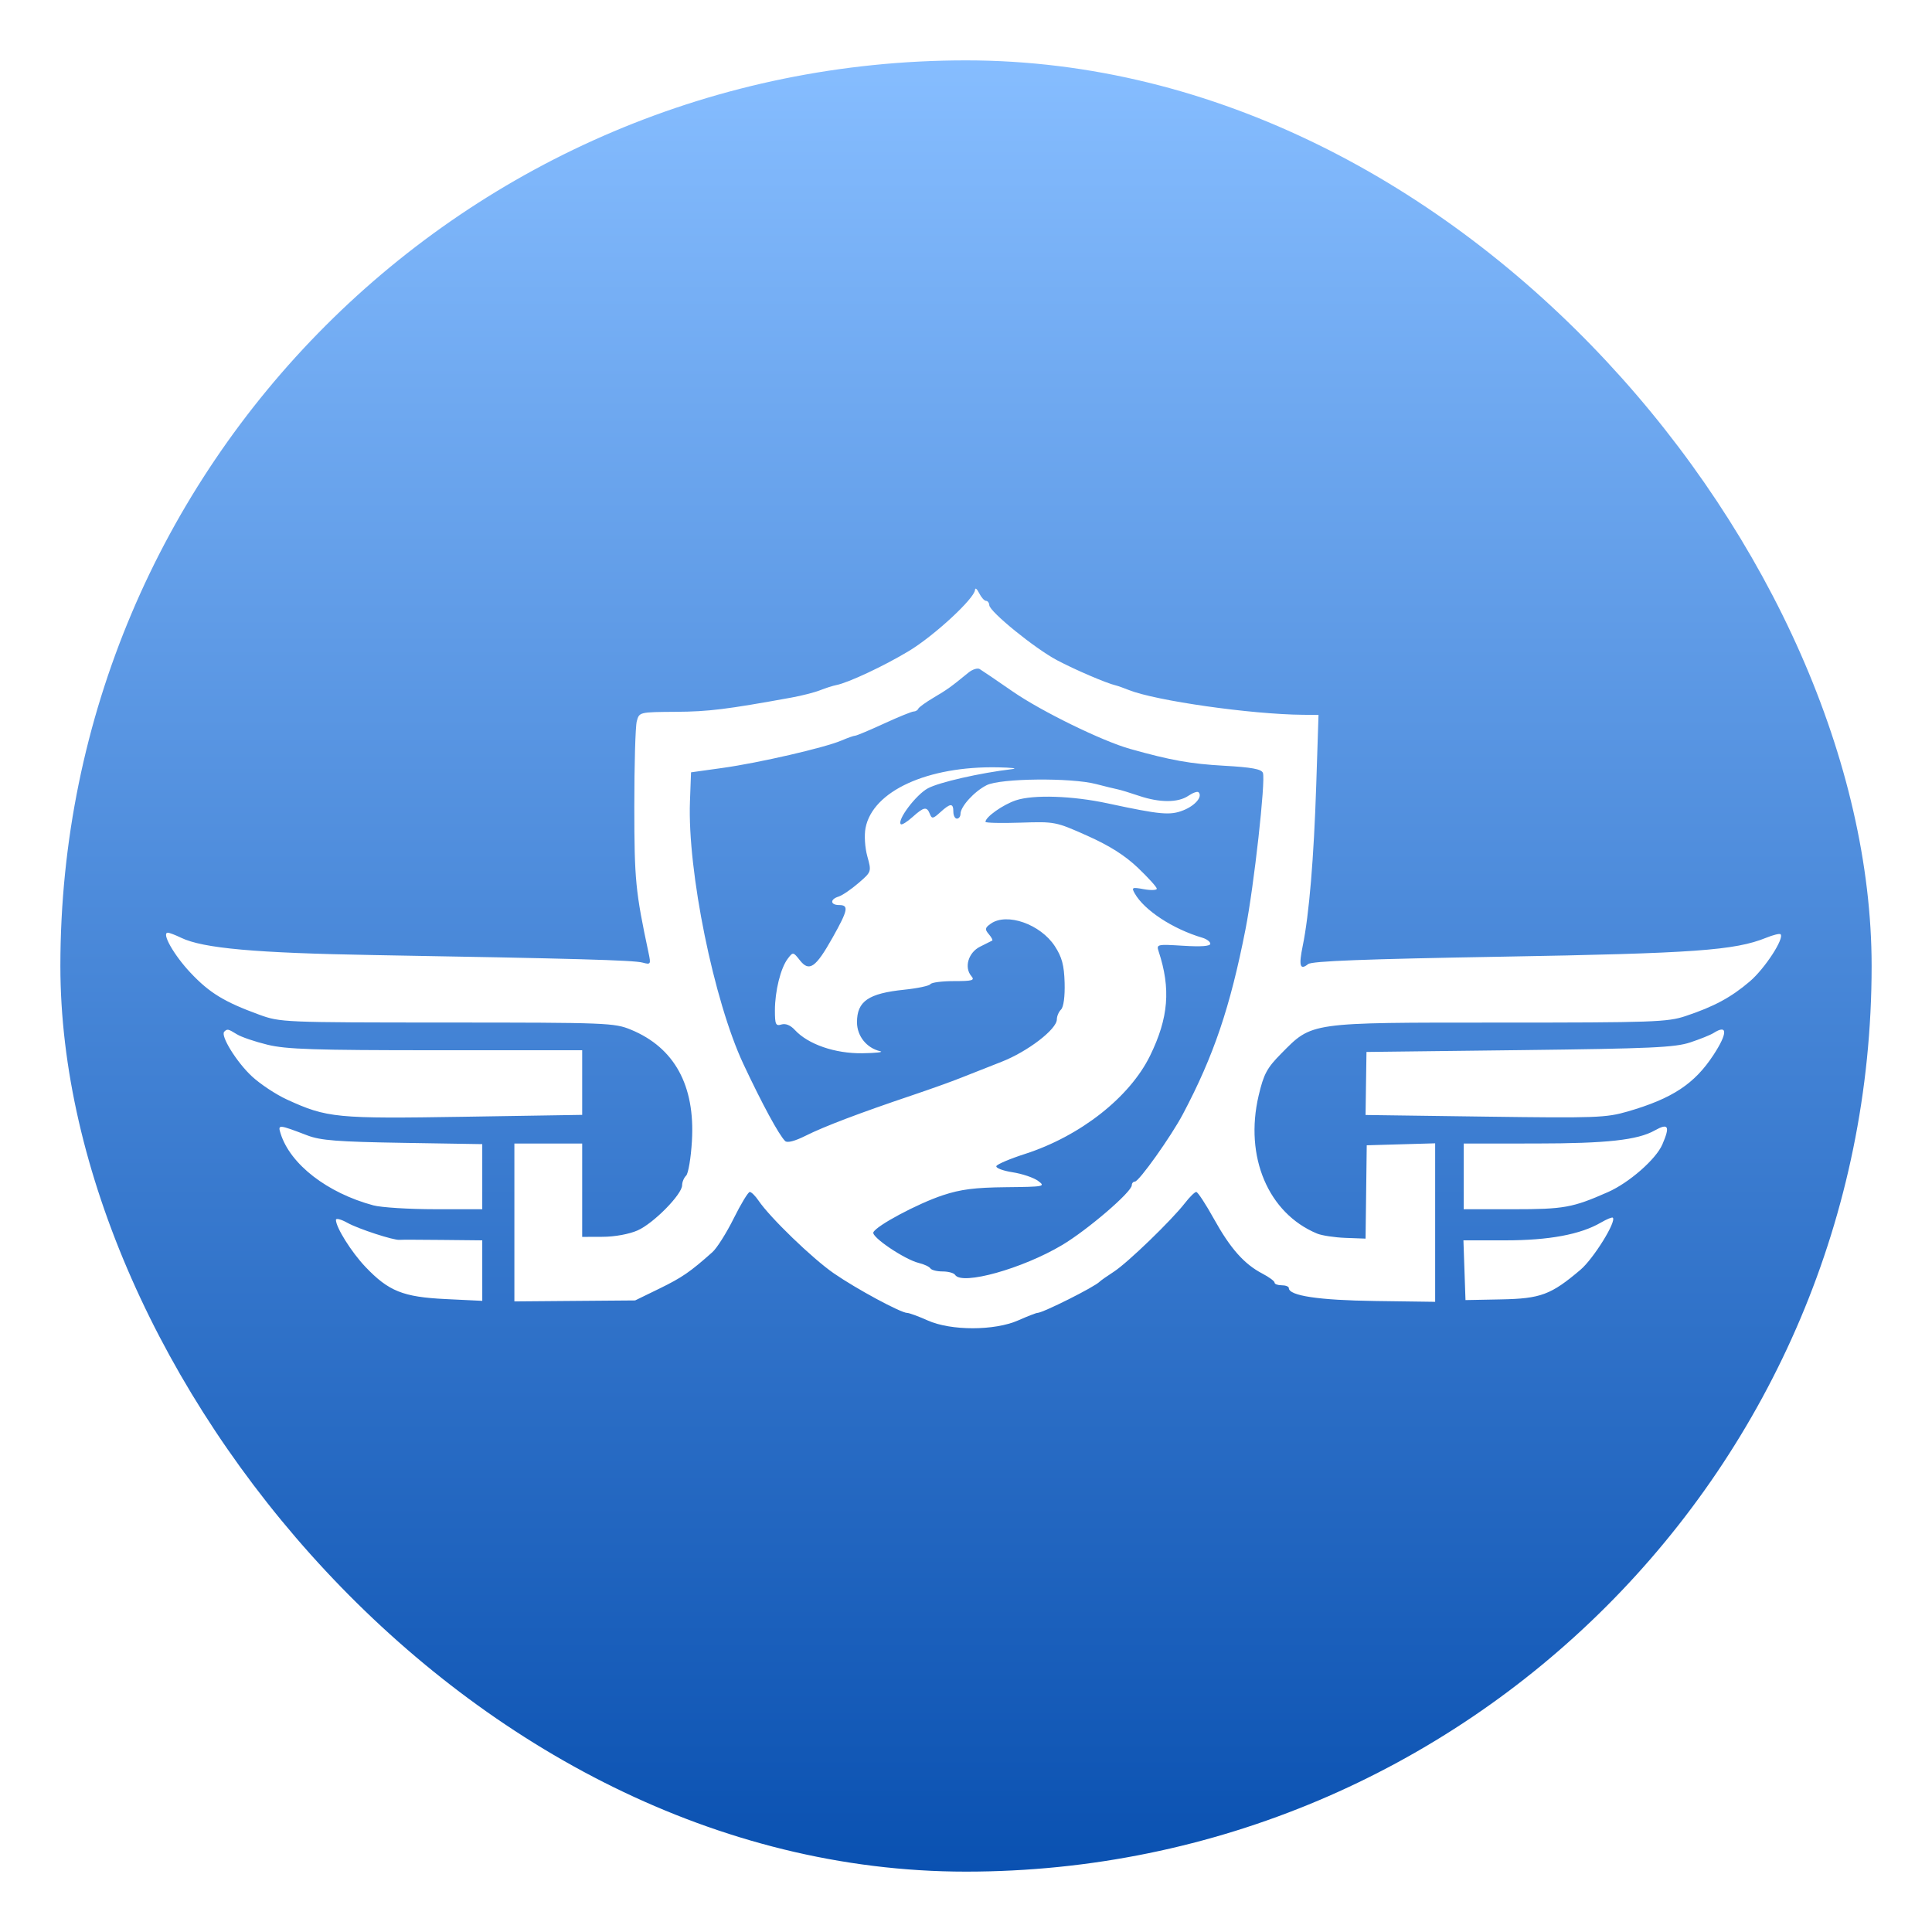
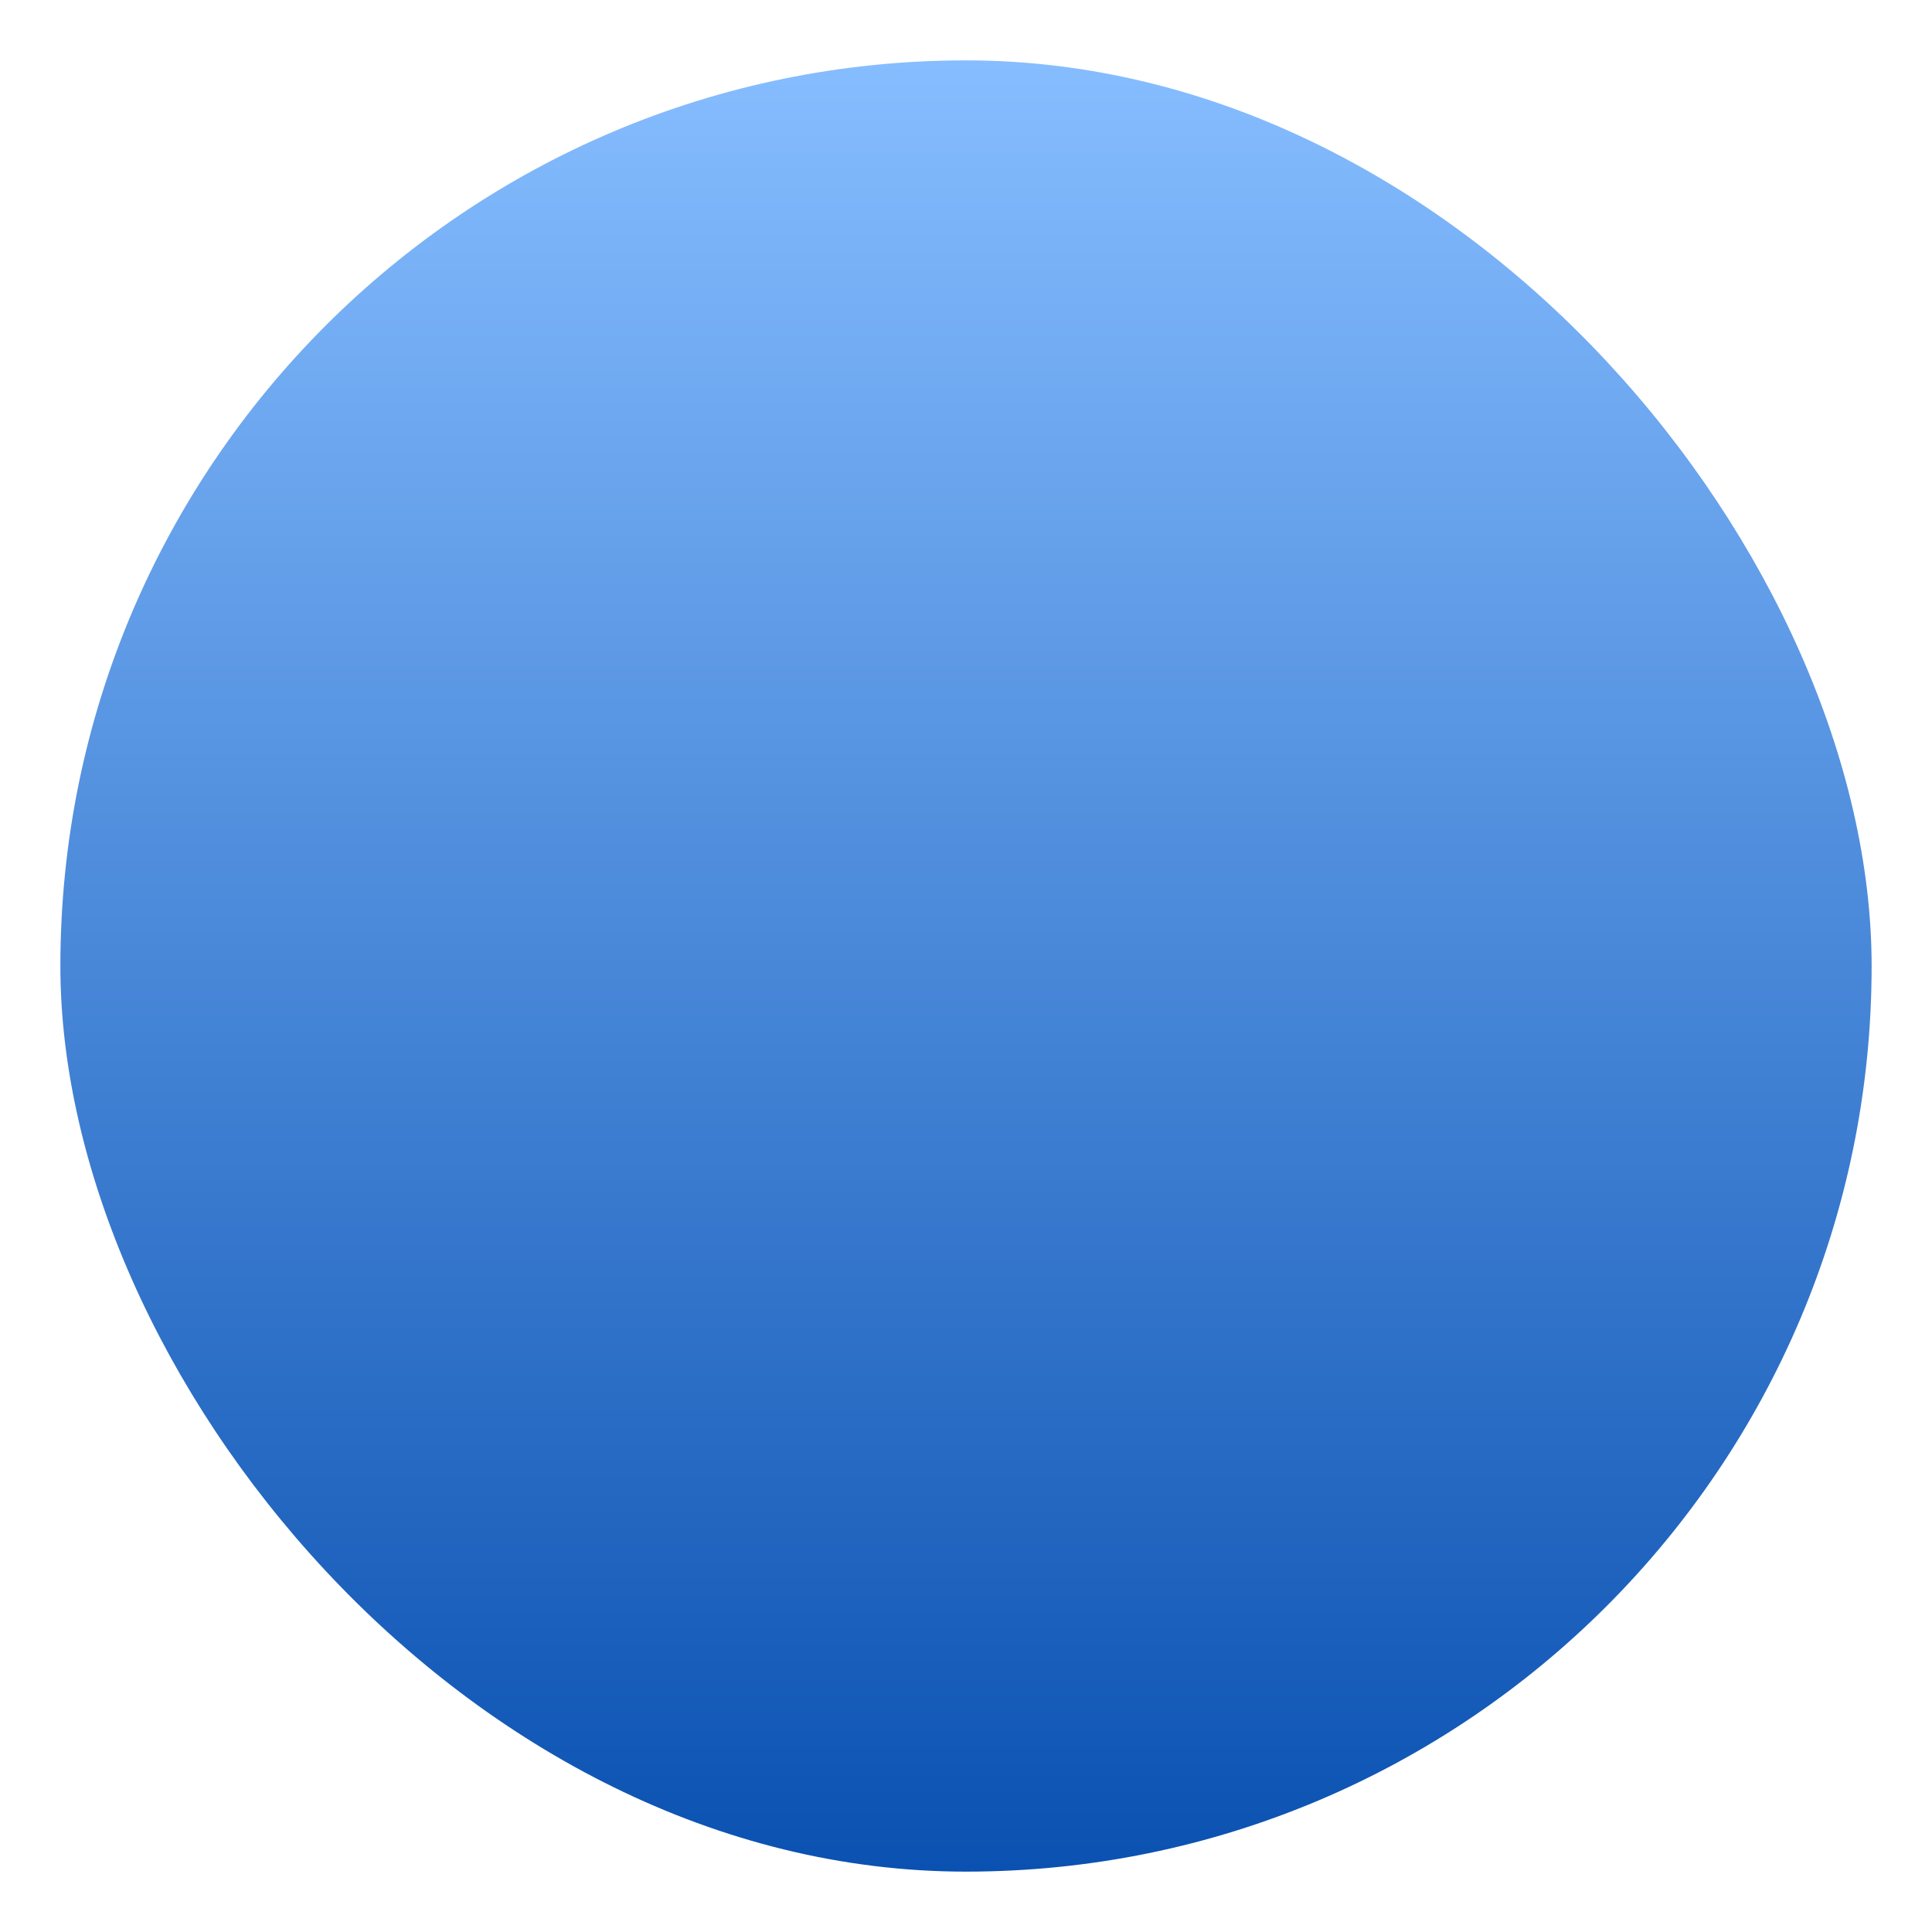
<svg xmlns="http://www.w3.org/2000/svg" width="128" height="128" viewBox="0 0 128 128" fill="none">
  <g filter="url(#filter0_d_4067_31406)">
    <rect x="4" width="120" height="120" rx="60" fill="url(#paint0_linear_4067_31406)" />
-     <path fill-rule="evenodd" clip-rule="evenodd" d="M64.597 35.082C64.567 35.647 61.891 38.121 60.216 39.131C58.583 40.117 56.19 41.239 55.403 41.389C55.184 41.431 54.707 41.583 54.343 41.727C53.979 41.872 53.128 42.09 52.451 42.213C48.132 42.999 46.949 43.145 44.777 43.16C42.357 43.177 42.353 43.178 42.188 43.787C42.097 44.123 42.024 46.664 42.025 49.435C42.028 54.307 42.101 55.054 42.972 59.147C43.13 59.889 43.11 59.92 42.569 59.774C41.98 59.614 38.046 59.504 24.787 59.276C16.922 59.141 13.448 58.829 11.998 58.129C11.618 57.945 11.222 57.794 11.119 57.794C10.679 57.794 11.523 59.283 12.625 60.451C13.883 61.785 14.859 62.38 17.172 63.224C18.571 63.733 18.75 63.741 29.626 63.745C40.233 63.748 40.704 63.767 41.803 64.22C44.683 65.409 46.058 67.916 45.842 71.587C45.776 72.712 45.603 73.748 45.457 73.889C45.311 74.03 45.192 74.317 45.192 74.526C45.192 75.129 43.293 77.056 42.245 77.517C41.681 77.765 40.734 77.939 39.931 77.942L38.571 77.947V74.856V71.764H36.325H34.079V76.993V82.222L38.079 82.189L42.079 82.157L43.695 81.369C45.186 80.641 45.733 80.265 47.202 78.955C47.498 78.69 48.133 77.685 48.611 76.722C49.09 75.758 49.568 74.97 49.674 74.97C49.78 74.97 50.042 75.23 50.257 75.547C51.013 76.665 53.827 79.383 55.238 80.358C56.736 81.394 59.685 82.985 60.105 82.985C60.24 82.985 60.85 83.209 61.461 83.483C63.005 84.175 65.893 84.172 67.464 83.477C68.075 83.206 68.643 82.985 68.726 82.985C69.089 82.985 72.532 81.258 72.856 80.913C72.921 80.844 73.347 80.545 73.802 80.249C74.717 79.654 77.619 76.849 78.508 75.703C78.82 75.3 79.156 74.97 79.255 74.97C79.355 74.97 79.879 75.769 80.42 76.745C81.512 78.714 82.427 79.748 83.636 80.379C84.08 80.61 84.443 80.879 84.443 80.976C84.443 81.074 84.655 81.153 84.915 81.153C85.175 81.153 85.388 81.236 85.388 81.336C85.388 81.848 87.362 82.144 91.122 82.195L95.083 82.249V76.998V71.748L92.816 71.813L90.55 71.878L90.511 74.97L90.472 78.062L89.15 78.013C88.423 77.986 87.572 77.857 87.259 77.727C84.023 76.383 82.437 72.636 83.388 68.586C83.724 67.157 83.937 66.759 84.879 65.806C86.954 63.707 86.659 63.749 99.321 63.749C109.52 63.749 110.478 63.715 111.668 63.319C113.562 62.688 114.691 62.079 115.93 61.021C116.926 60.17 118.236 58.157 117.964 57.894C117.904 57.836 117.472 57.943 117.004 58.133C114.937 58.969 112.228 59.163 99.499 59.383C90.396 59.54 86.916 59.673 86.666 59.874C86.129 60.305 86.036 59.992 86.308 58.671C86.731 56.62 87.046 52.869 87.204 48.004L87.355 43.367L86.313 43.357C82.872 43.325 76.574 42.428 74.788 41.716C74.441 41.577 74.051 41.439 73.921 41.409C73.304 41.266 71.188 40.358 70.019 39.735C68.545 38.95 65.568 36.529 65.543 36.096C65.534 35.938 65.436 35.809 65.326 35.809C65.216 35.809 65.01 35.577 64.869 35.294C64.728 35.011 64.606 34.915 64.597 35.082ZM67.096 41.814C68.992 43.126 73.018 45.095 74.866 45.615C77.563 46.373 78.866 46.607 81.094 46.732C82.927 46.835 83.572 46.954 83.671 47.205C83.861 47.684 83.079 54.711 82.518 57.565C81.504 62.73 80.407 65.966 78.368 69.817C77.586 71.294 75.46 74.283 75.191 74.283C75.078 74.283 74.984 74.392 74.984 74.525C74.984 74.968 72.051 77.486 70.367 78.489C67.738 80.055 63.731 81.173 63.28 80.466C63.2 80.34 62.828 80.237 62.453 80.237C62.078 80.237 61.713 80.146 61.641 80.034C61.57 79.922 61.226 79.76 60.877 79.676C59.939 79.448 57.732 77.962 57.862 77.647C58.041 77.213 60.8 75.739 62.465 75.188C63.648 74.796 64.584 74.677 66.646 74.655C69.202 74.628 69.283 74.612 68.774 74.236C68.484 74.021 67.72 73.764 67.077 73.664C66.435 73.564 65.956 73.38 66.013 73.255C66.071 73.13 66.921 72.769 67.902 72.454C71.573 71.271 74.849 68.698 76.198 65.937C77.421 63.433 77.578 61.505 76.762 59.03C76.607 58.562 76.657 58.551 78.394 58.659C79.576 58.733 80.186 58.688 80.186 58.527C80.186 58.393 79.947 58.212 79.654 58.126C77.7 57.548 75.804 56.304 75.177 55.188C74.954 54.792 75.004 54.77 75.787 54.912C76.256 54.997 76.64 54.981 76.64 54.877C76.64 54.773 76.081 54.154 75.398 53.502C74.533 52.676 73.516 52.032 72.039 51.372C69.947 50.438 69.893 50.427 67.605 50.503C66.332 50.546 65.29 50.521 65.29 50.449C65.29 50.128 66.449 49.309 67.306 49.023C68.465 48.637 71.048 48.722 73.386 49.225C76.9 49.98 77.53 50.037 78.416 49.678C79.202 49.36 79.693 48.767 79.403 48.486C79.331 48.416 79.028 48.523 78.73 48.725C78.047 49.189 76.824 49.188 75.457 48.724C74.872 48.525 74.233 48.331 74.038 48.293C73.842 48.255 73.204 48.099 72.619 47.946C70.962 47.513 66.284 47.561 65.37 48.02C64.548 48.433 63.635 49.435 63.635 49.924C63.635 50.096 63.529 50.237 63.398 50.237C63.268 50.237 63.162 50.031 63.162 49.779C63.162 49.194 62.969 49.201 62.297 49.813C61.816 50.251 61.739 50.264 61.606 49.928C61.403 49.416 61.215 49.45 60.451 50.135C60.092 50.457 59.747 50.67 59.683 50.608C59.412 50.345 60.688 48.65 61.476 48.227C62.228 47.824 64.933 47.208 67.064 46.955C67.454 46.908 67.028 46.856 66.118 46.838C61.451 46.746 57.819 48.409 57.345 50.853C57.251 51.34 57.301 52.149 57.462 52.732C57.745 53.756 57.745 53.757 56.868 54.512C56.385 54.928 55.795 55.328 55.557 55.402C54.976 55.58 55.003 55.962 55.596 55.962C56.252 55.962 56.184 56.297 55.16 58.121C54.042 60.112 53.614 60.41 52.997 59.626C52.551 59.06 52.541 59.059 52.194 59.512C51.72 60.131 51.34 61.661 51.34 62.949C51.34 63.872 51.395 63.991 51.773 63.875C52.047 63.791 52.373 63.924 52.659 64.236C53.535 65.189 55.326 65.807 57.133 65.781C58.043 65.768 58.575 65.707 58.315 65.646C57.414 65.435 56.778 64.639 56.778 63.725C56.778 62.334 57.533 61.815 59.914 61.57C60.794 61.479 61.571 61.313 61.642 61.203C61.713 61.091 62.416 61.001 63.205 61.001C64.426 61.001 64.597 60.952 64.356 60.671C63.861 60.094 64.155 59.103 64.935 58.718C65.326 58.525 65.687 58.343 65.738 58.315C65.788 58.287 65.686 58.095 65.51 57.89C65.236 57.569 65.254 57.47 65.64 57.197C66.703 56.444 68.935 57.228 69.886 58.688C70.358 59.411 70.501 59.949 70.534 61.115C70.56 62.014 70.465 62.721 70.298 62.883C70.145 63.032 70.019 63.326 70.019 63.536C70.019 64.189 68.089 65.669 66.354 66.347C65.444 66.703 64.22 67.185 63.635 67.419C63.05 67.654 61.613 68.168 60.443 68.562C56.96 69.735 54.602 70.63 53.387 71.24C52.664 71.603 52.16 71.735 52.018 71.597C51.611 71.202 50.495 69.145 49.253 66.497C47.294 62.319 45.54 53.707 45.711 49.104L45.783 47.169L47.882 46.876C50.283 46.541 54.647 45.534 55.75 45.061C56.159 44.885 56.569 44.741 56.659 44.741C56.749 44.741 57.608 44.38 58.567 43.939C59.526 43.498 60.412 43.138 60.535 43.138C60.658 43.138 60.794 43.056 60.837 42.956C60.88 42.856 61.341 42.523 61.862 42.216C62.759 41.687 63.014 41.503 64.158 40.566C64.424 40.348 64.761 40.24 64.907 40.327C65.053 40.413 66.038 41.082 67.096 41.814ZM14.858 64.35C14.587 64.611 15.675 66.37 16.691 67.313C17.243 67.825 18.286 68.515 19.009 68.846C21.67 70.067 22.27 70.125 30.762 69.988L38.571 69.863V67.722V65.581H28.896C20.836 65.581 18.971 65.52 17.724 65.216C16.9 65.016 15.991 64.707 15.703 64.529C15.108 64.163 15.061 64.153 14.858 64.35ZM113.526 64.44C113.331 64.565 112.639 64.844 111.989 65.06C110.969 65.399 109.416 65.47 100.67 65.574L90.533 65.695L90.502 67.783L90.472 69.871L98.385 69.979C105.748 70.079 106.406 70.055 107.843 69.638C110.797 68.78 112.266 67.811 113.521 65.895C114.466 64.451 114.468 63.839 113.526 64.44ZM18.591 71.101C19.231 73.141 21.682 75.038 24.739 75.859C25.259 75.998 27.095 76.113 28.818 76.114L31.951 76.115V73.959V71.802L26.69 71.716C22.36 71.645 21.24 71.558 20.365 71.224C18.438 70.488 18.398 70.486 18.591 71.101ZM109.625 70.898C108.495 71.532 106.446 71.757 101.763 71.76L96.974 71.764V73.939V76.115H100.255C103.621 76.115 104.188 76.013 106.529 74.98C107.932 74.361 109.707 72.808 110.132 71.829C110.662 70.609 110.539 70.385 109.625 70.898ZM22.256 76.819C22.256 77.321 23.287 78.963 24.213 79.936C25.747 81.547 26.702 81.931 29.527 82.067L31.952 82.184L31.951 80.18L31.951 78.176L29.291 78.149C27.828 78.134 26.56 78.131 26.474 78.143C26.109 78.19 23.733 77.417 23.025 77.019C22.602 76.782 22.256 76.692 22.256 76.819ZM106.067 76.997C104.707 77.789 102.627 78.176 99.728 78.176H96.956L97.024 80.155L97.093 82.134L99.457 82.088C102.075 82.038 102.76 81.782 104.712 80.124C105.573 79.393 107.107 76.921 106.853 76.675C106.805 76.628 106.451 76.773 106.067 76.997Z" fill="white" />
  </g>
  <defs>
    <filter id="filter0_d_4067_31406" x="0" y="0" width="128" height="128" filterUnits="userSpaceOnUse" color-interpolation-filters="sRGB">
      <feFlood flood-opacity="0" result="BackgroundImageFix" />
      <feColorMatrix in="SourceAlpha" type="matrix" values="0 0 0 0 0 0 0 0 0 0 0 0 0 0 0 0 0 0 127 0" result="hardAlpha" />
      <feOffset dy="4" />
      <feGaussianBlur stdDeviation="2" />
      <feComposite in2="hardAlpha" operator="out" />
      <feColorMatrix type="matrix" values="0 0 0 0 0 0 0 0 0 0 0 0 0 0 0 0 0 0 0.12 0" />
      <feBlend mode="normal" in2="BackgroundImageFix" result="effect1_dropShadow_4067_31406" />
      <feBlend mode="normal" in="SourceGraphic" in2="effect1_dropShadow_4067_31406" result="shape" />
    </filter>
    <linearGradient id="paint0_linear_4067_31406" x1="64" y1="0" x2="64" y2="120" gradientUnits="userSpaceOnUse">
      <stop stop-color="#86BDFF" />
      <stop offset="1" stop-color="#0A51B1" />
    </linearGradient>
  </defs>
</svg>